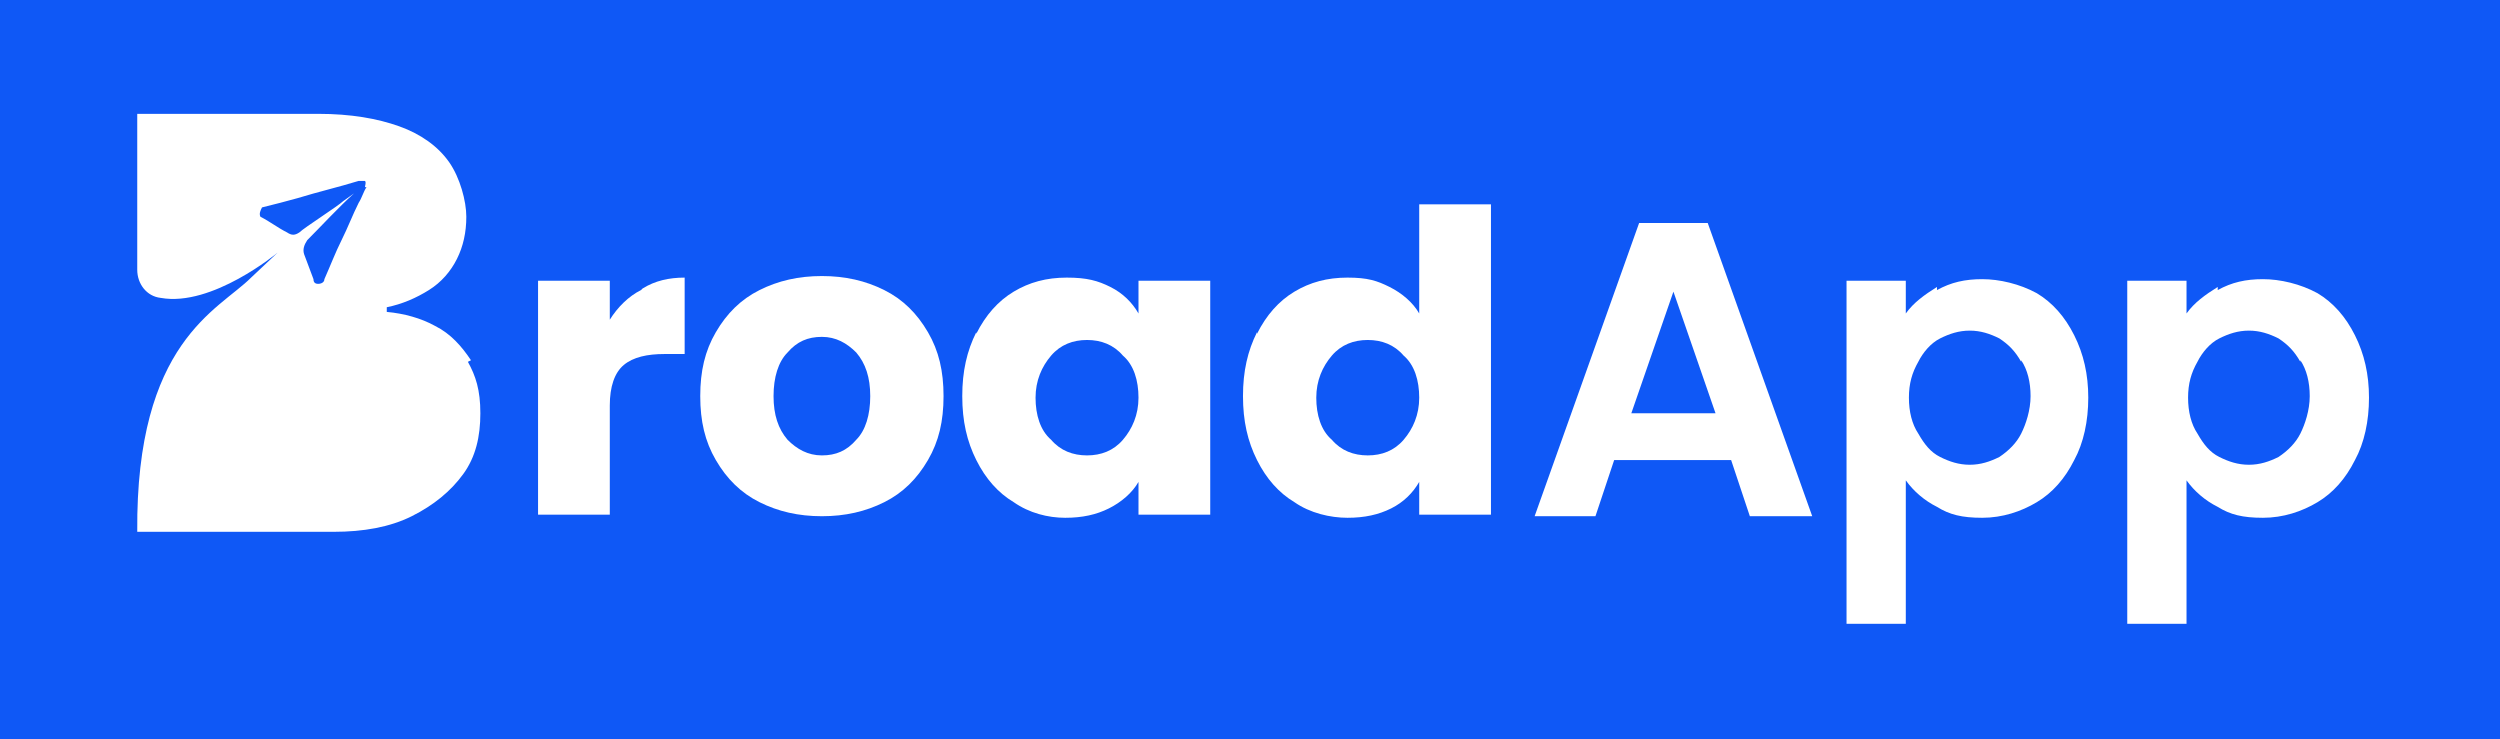
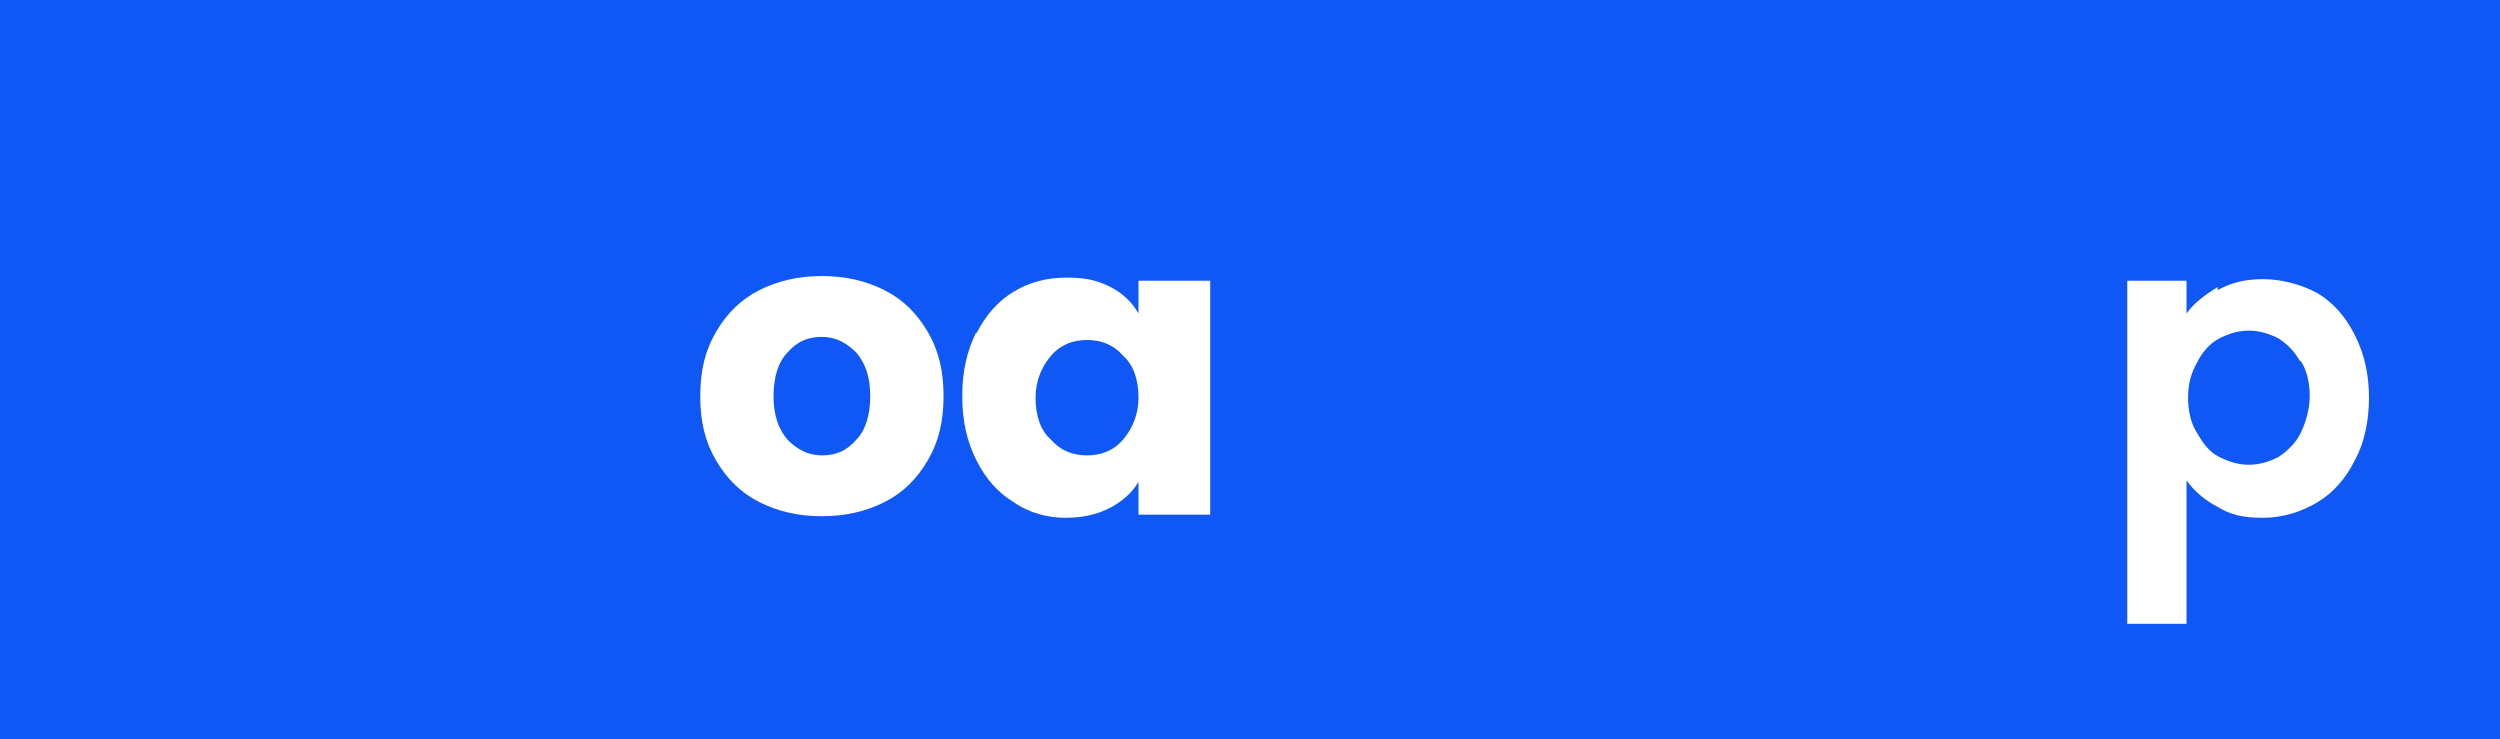
<svg xmlns="http://www.w3.org/2000/svg" version="1.1" viewBox="0 0 160.3 47.4">
  <defs>
    <style>
      .cls-1 {
        fill: #0f58f6;
      }

      .cls-2 {
        fill: #fff;
      }
    </style>
  </defs>
  <g>
    <g id="Camada_1">
      <rect class="cls-1" width="160.3" height="47.4" />
      <g>
        <g>
-           <path class="cls-2" d="M111,29.5h-7.5l-1.2,3.6h-3.9l6.7-18.8h4.4l6.7,18.8h-4l-1.2-3.6ZM110,26.5l-2.7-7.8-2.7,7.8h5.4Z" />
-           <path class="cls-2" d="M124.2,18.6c.9-.5,1.8-.7,2.9-.7s2.4.3,3.5.9c1,.6,1.8,1.5,2.4,2.7.6,1.2.9,2.5.9,4s-.3,2.9-.9,4c-.6,1.2-1.4,2.1-2.4,2.7-1,.6-2.2,1-3.5,1s-2.1-.2-2.9-.7c-.8-.4-1.5-1-2-1.7v9.2h-3.8v-22h3.8v2.1c.5-.7,1.2-1.2,2-1.7ZM129.6,23.2c-.4-.7-.8-1.1-1.4-1.5-.6-.3-1.2-.5-1.9-.5s-1.3.2-1.9.5c-.6.3-1.1.9-1.4,1.5-.4.7-.6,1.4-.6,2.3s.2,1.7.6,2.3c.4.7.8,1.2,1.4,1.5.6.3,1.2.5,1.9.5s1.3-.2,1.9-.5c.6-.4,1.1-.9,1.4-1.5s.6-1.5.6-2.4-.2-1.7-.6-2.3Z" />
          <path class="cls-2" d="M142.2,18.6c.9-.5,1.8-.7,2.9-.7s2.4.3,3.5.9c1,.6,1.8,1.5,2.4,2.7.6,1.2.9,2.5.9,4s-.3,2.9-.9,4c-.6,1.2-1.4,2.1-2.4,2.7-1,.6-2.2,1-3.5,1s-2.1-.2-2.9-.7c-.8-.4-1.5-1-2-1.7v9.2h-3.8v-22h3.8v2.1c.5-.7,1.2-1.2,2-1.7ZM147.5,23.2c-.4-.7-.8-1.1-1.4-1.5-.6-.3-1.2-.5-1.9-.5s-1.3.2-1.9.5c-.6.3-1.1.9-1.4,1.5-.4.7-.6,1.4-.6,2.3s.2,1.7.6,2.3c.4.7.8,1.2,1.4,1.5.6.3,1.2.5,1.9.5s1.3-.2,1.9-.5c.6-.4,1.1-.9,1.4-1.5s.6-1.5.6-2.4-.2-1.7-.6-2.3Z" />
        </g>
-         <path class="cls-2" d="M30.2,23.1c-.6-.9-1.3-1.7-2.3-2.2-.9-.5-2-.8-3.1-.9v-.3c1-.2,1.9-.6,2.7-1.1.8-.5,1.4-1.2,1.8-2,.4-.8.6-1.7.6-2.7s-.4-2.5-1.1-3.5c-.7-1-1.8-1.8-3.2-2.3-1.4-.5-3.1-.8-5.2-.8h-11.6v10c0,.9.6,1.7,1.5,1.8,3.3.6,7.5-2.9,7.5-2.9l-1.7,1.6c-2.1,2.1-7.4,4.1-7.3,16.3h12.6c1.9,0,3.6-.3,5-1,1.4-.7,2.5-1.6,3.3-2.7.8-1.1,1.1-2.4,1.1-3.9s-.3-2.4-.8-3.3ZM23.5,12c-.2.3-.3.7-.5,1-.4.8-.7,1.6-1.1,2.4-.4.8-.7,1.6-1.1,2.5,0,.2-.2.3-.4.3-.2,0-.3-.1-.3-.3-.2-.5-.4-1.1-.6-1.6-.1-.3,0-.6.2-.9.9-.9,2-2.1,3-3l-.7.5c-.3.3-2.5,1.7-2.8,2-.3.2-.5.2-.8,0-.6-.3-1.1-.7-1.7-1,0,0,0,0,0,0-.1-.2,0-.4.1-.6,0,0,0,0,0,0,0,0,0,0,0,0,0,0,0,0,0,0,0,0,0,0,0,0,.8-.2,1.6-.4,2.3-.6,1.3-.4,2.6-.7,3.9-1.1.2,0,.3,0,.4,0,.1.1,0,.3,0,.4Z" />
        <g>
-           <path class="cls-2" d="M41.2,18.5c.8-.5,1.7-.7,2.7-.7v4.9h-1.3c-1.1,0-2,.2-2.6.7s-.9,1.4-.9,2.6v7h-4.6v-15h4.6v2.5c.5-.8,1.2-1.5,2-1.9Z" />
          <path class="cls-2" d="M48.7,32.2c-1.2-.6-2.1-1.5-2.8-2.7-.7-1.2-1-2.5-1-4.1s.3-2.9,1-4.1c.7-1.2,1.6-2.1,2.8-2.7,1.2-.6,2.5-.9,4-.9s2.8.3,4,.9c1.2.6,2.1,1.5,2.8,2.7.7,1.2,1,2.5,1,4.1s-.3,2.9-1,4.1-1.6,2.1-2.8,2.7c-1.2.6-2.5.9-4,.9s-2.8-.3-4-.9ZM54.9,28.2c.6-.6.9-1.6.9-2.8s-.3-2.1-.9-2.8c-.6-.6-1.3-1-2.2-1s-1.6.3-2.2,1c-.6.6-.9,1.6-.9,2.8s.3,2.1.9,2.8c.6.6,1.3,1,2.2,1s1.6-.3,2.2-1Z" />
          <path class="cls-2" d="M62.6,21.4c.6-1.2,1.4-2.1,2.4-2.7,1-.6,2.1-.9,3.4-.9s2,.2,2.8.6,1.4,1,1.8,1.7v-2.1h4.6v15h-4.6v-2.1c-.4.7-1.1,1.3-1.9,1.7-.8.4-1.7.6-2.8.6s-2.3-.3-3.3-1c-1-.6-1.8-1.5-2.4-2.7-.6-1.2-.9-2.5-.9-4.1s.3-2.9.9-4.1ZM72,22.8c-.6-.7-1.4-1-2.3-1s-1.7.3-2.3,1c-.6.7-1,1.6-1,2.7s.3,2.1,1,2.7c.6.7,1.4,1,2.3,1s1.7-.3,2.3-1c.6-.7,1-1.6,1-2.7s-.3-2.1-1-2.7Z" />
-           <path class="cls-2" d="M80.6,21.4c.6-1.2,1.4-2.1,2.4-2.7,1-.6,2.1-.9,3.4-.9s1.9.2,2.7.6,1.5,1,1.9,1.7v-7h4.6v19.9h-4.6v-2.1c-.4.7-1,1.3-1.8,1.7-.8.4-1.7.6-2.8.6s-2.4-.3-3.4-1c-1-.6-1.8-1.5-2.4-2.7-.6-1.2-.9-2.5-.9-4.1s.3-2.9.9-4.1ZM90,22.8c-.6-.7-1.4-1-2.3-1s-1.7.3-2.3,1c-.6.7-1,1.6-1,2.7s.3,2.1,1,2.7c.6.7,1.4,1,2.3,1s1.7-.3,2.3-1c.6-.7,1-1.6,1-2.7s-.3-2.1-1-2.7Z" />
        </g>
      </g>
    </g>
  </g>
</svg>